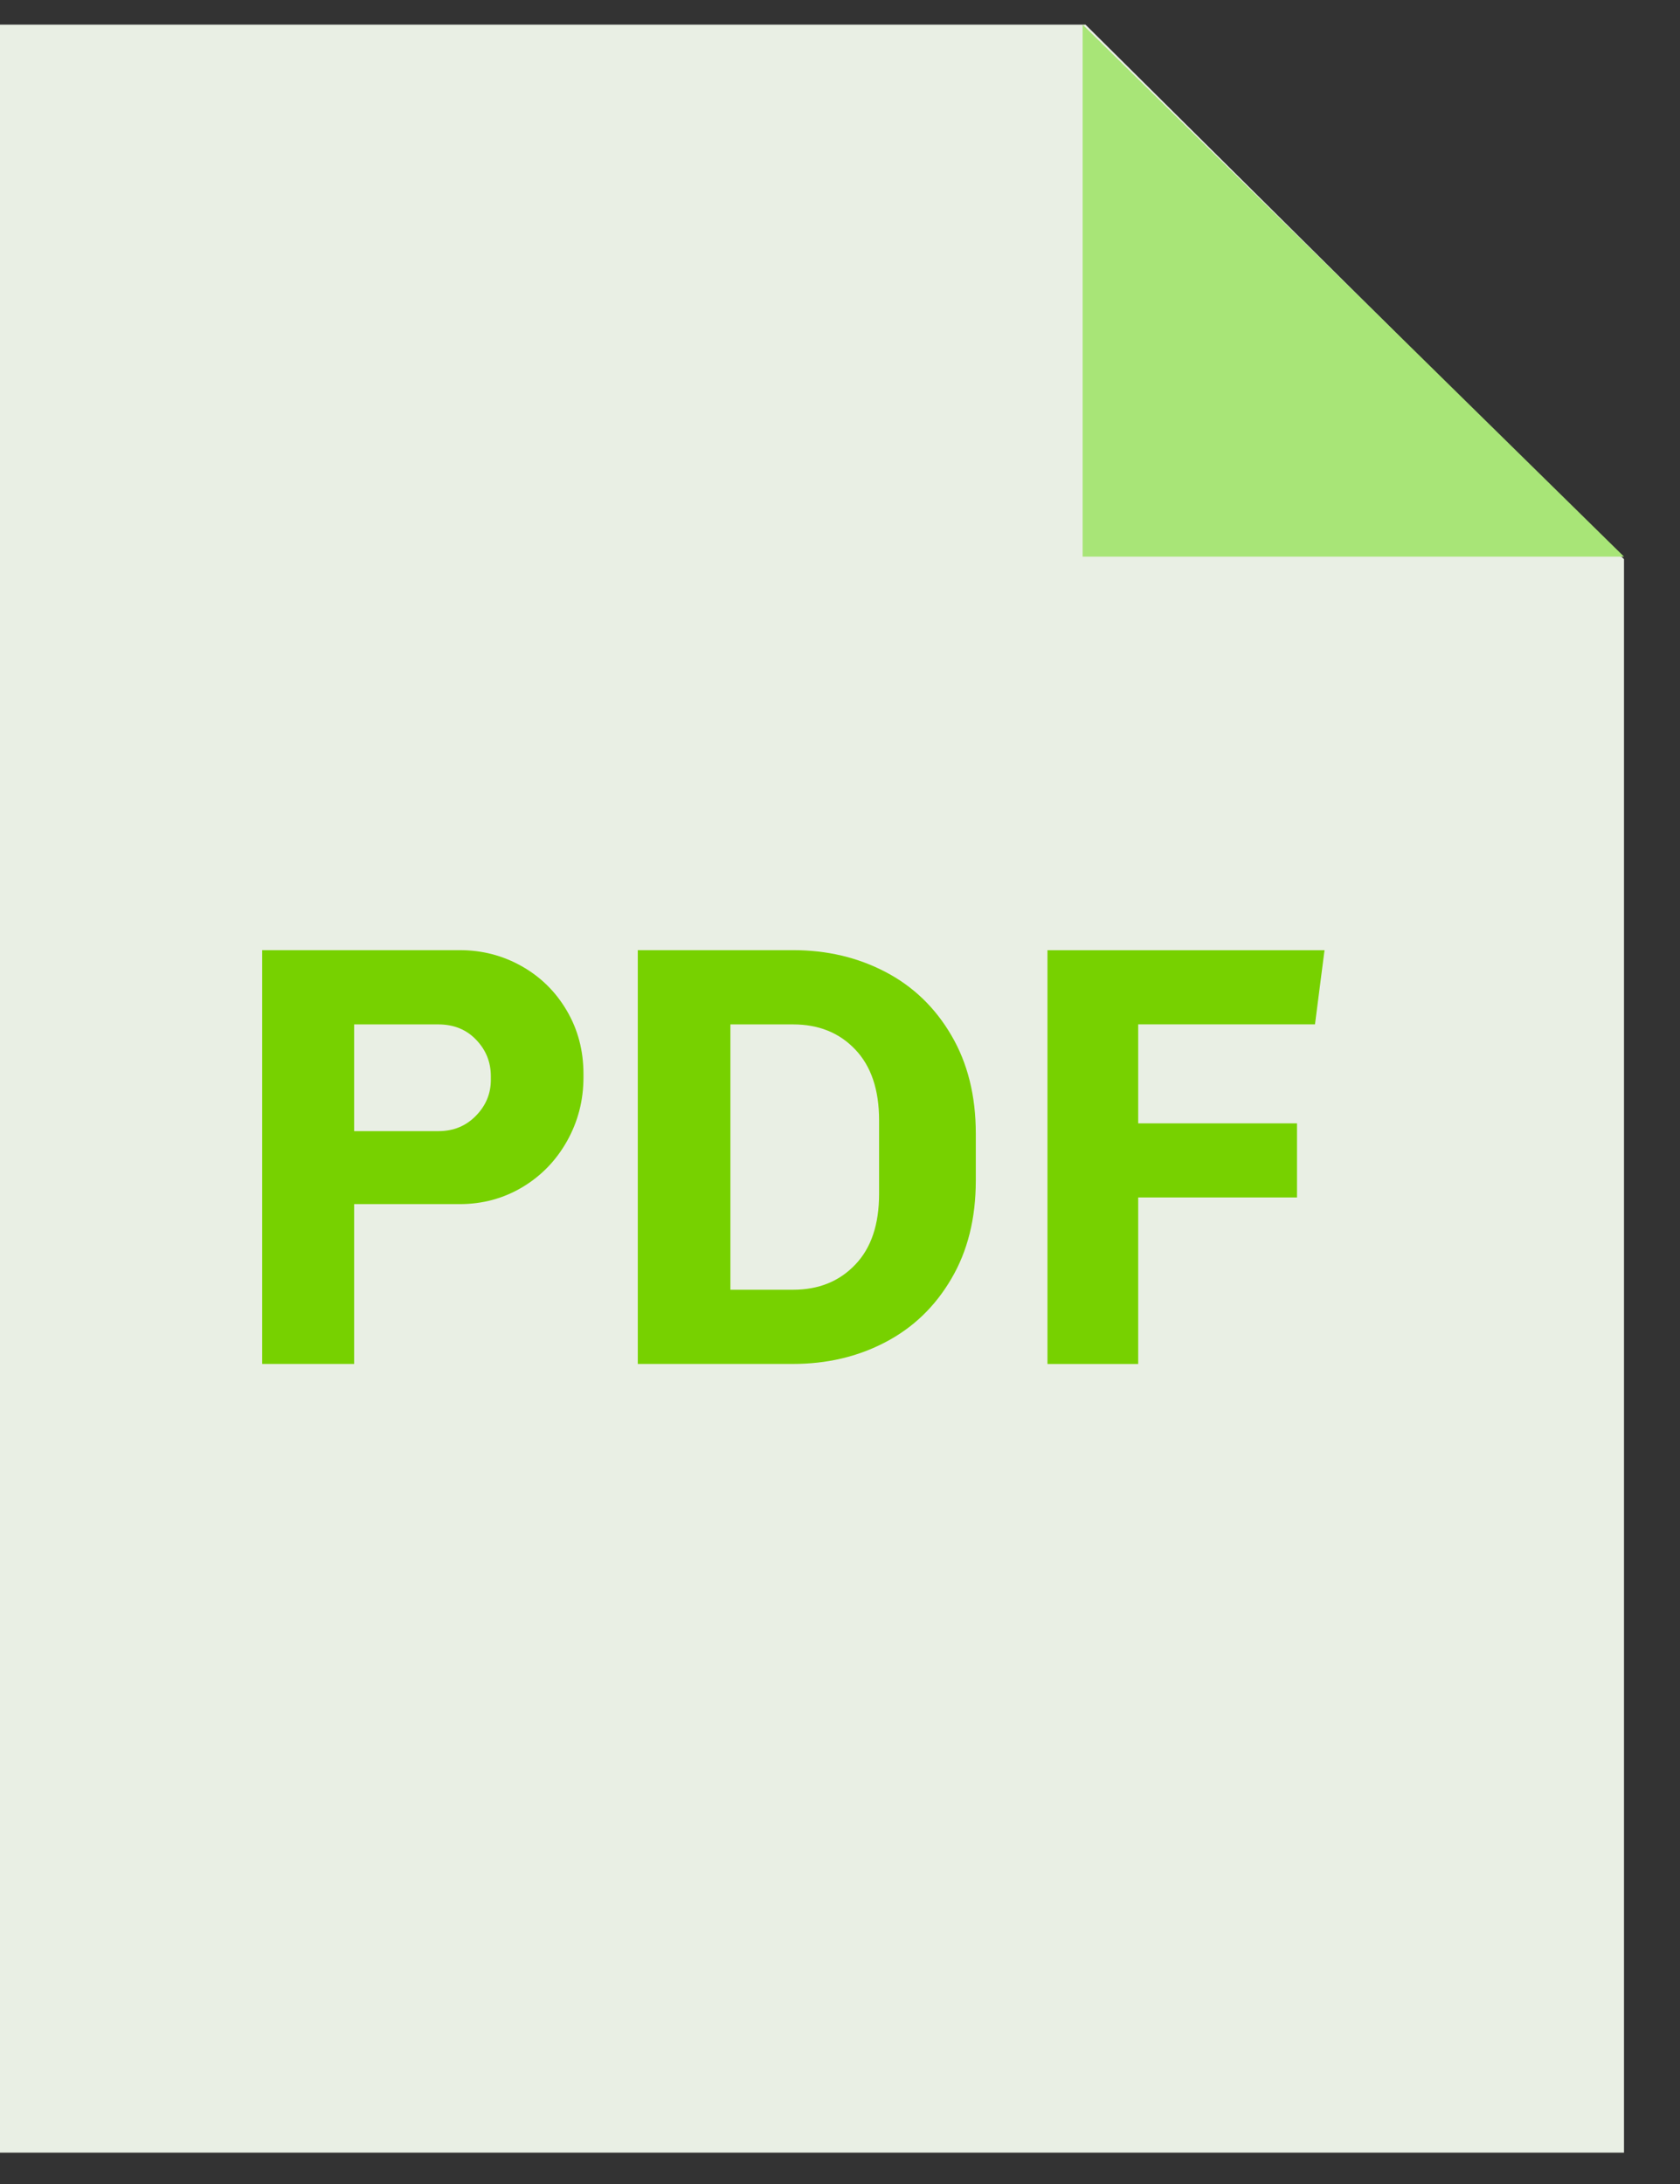
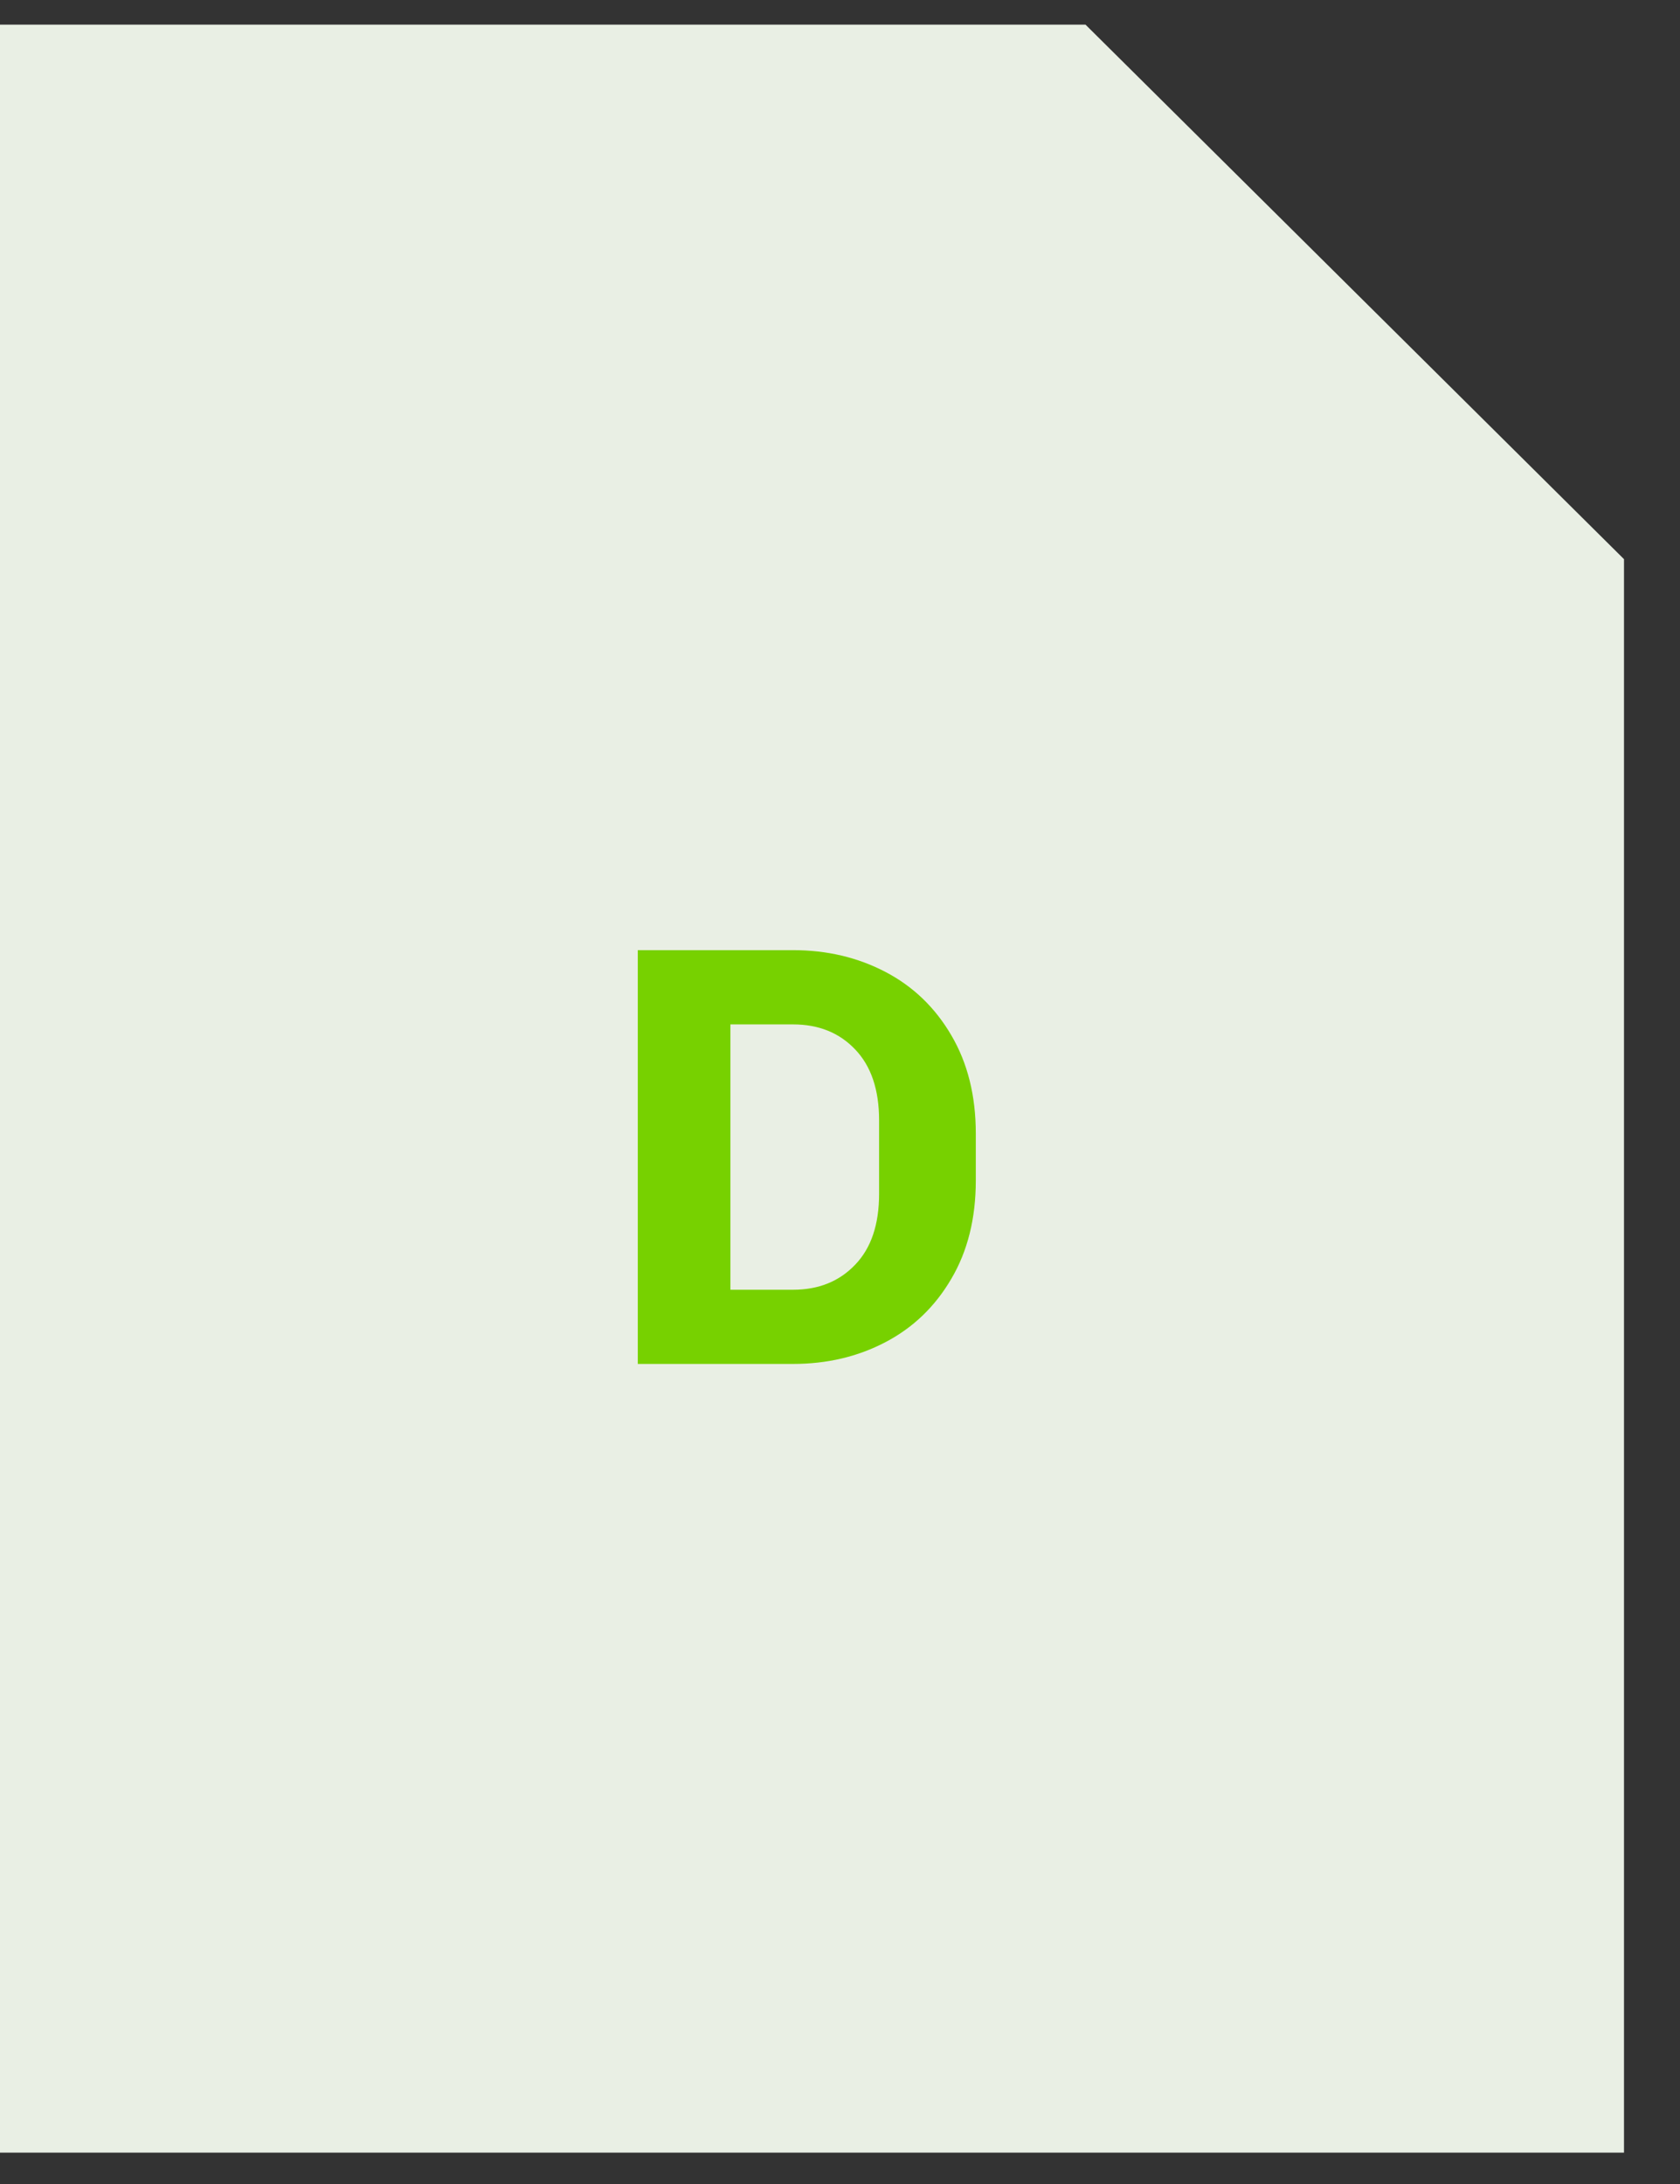
<svg xmlns="http://www.w3.org/2000/svg" version="1.1" id="Ebene_1" x="0px" y="0px" width="30px" height="39px" viewBox="0 0 30 39" style="enable-background:new 0 0 30 39;" xml:space="preserve">
  <rect x="0" y="0" width="30" height="39" fill="#333333" stroke="none" />
  <style type="text/css">
	.st0{fill-rule:evenodd;clip-rule:evenodd;fill:#E9EFE4;}
	.st1{fill-rule:evenodd;clip-rule:evenodd;fill:#A8E577;}
	.st2{fill-rule:evenodd;clip-rule:evenodd;fill:#77D100;}
</style>
  <polygon id="Fill-9" class="st0" points="29,38.44 0,38.44 0,0.44 19.384,0.44 29,9.985 " />
-   <polygon id="Fill-12" class="st1" points="19.333,0.44 19.333,9.94 29,9.94 " />
  <desc>Created with sketchtool.</desc>
  <g>
-     <path id="Fill-25" class="st2" d="M6.324,20.199h1.504c0.27,0,0.493-0.092,0.671-0.275c0.178-0.182,0.266-0.396,0.266-0.64v-0.065   c0-0.251-0.086-0.468-0.262-0.651c-0.173-0.183-0.4-0.275-0.676-0.275H6.324V20.199z M6.324,24.356H4.682v-7.389h3.529   c0.398,0,0.767,0.096,1.104,0.286c0.337,0.19,0.606,0.453,0.805,0.792c0.199,0.337,0.299,0.715,0.299,1.131v0.064   c0,0.41-0.098,0.788-0.293,1.136C9.93,20.725,9.663,21,9.326,21.201c-0.337,0.2-0.709,0.301-1.115,0.301H6.324V24.356z" />
    <path id="Fill-27" class="st2" d="M13.043,23.031h1.12c0.455,0,0.824-0.149,1.108-0.447c0.286-0.297,0.427-0.719,0.427-1.265   v-1.314c0-0.545-0.142-0.967-0.427-1.265c-0.283-0.298-0.653-0.447-1.108-0.447h-1.12V23.031z M15.81,17.355   c0.494,0.258,0.887,0.635,1.177,1.131c0.292,0.496,0.438,1.081,0.438,1.756v0.84c0,0.675-0.146,1.261-0.438,1.755   c-0.29,0.496-0.683,0.873-1.177,1.131c-0.494,0.259-1.043,0.388-1.648,0.388h-2.773v-7.389h2.773   C14.767,16.967,15.316,17.097,15.81,17.355L15.81,17.355z" />
-     <polygon id="Fill-29" class="st2" points="23.482,18.292 20.325,18.292 20.325,20.06 23.161,20.06 23.161,21.383 20.325,21.383    20.325,24.357 18.705,24.357 18.705,16.968 23.652,16.968  " />
  </g>
</svg>